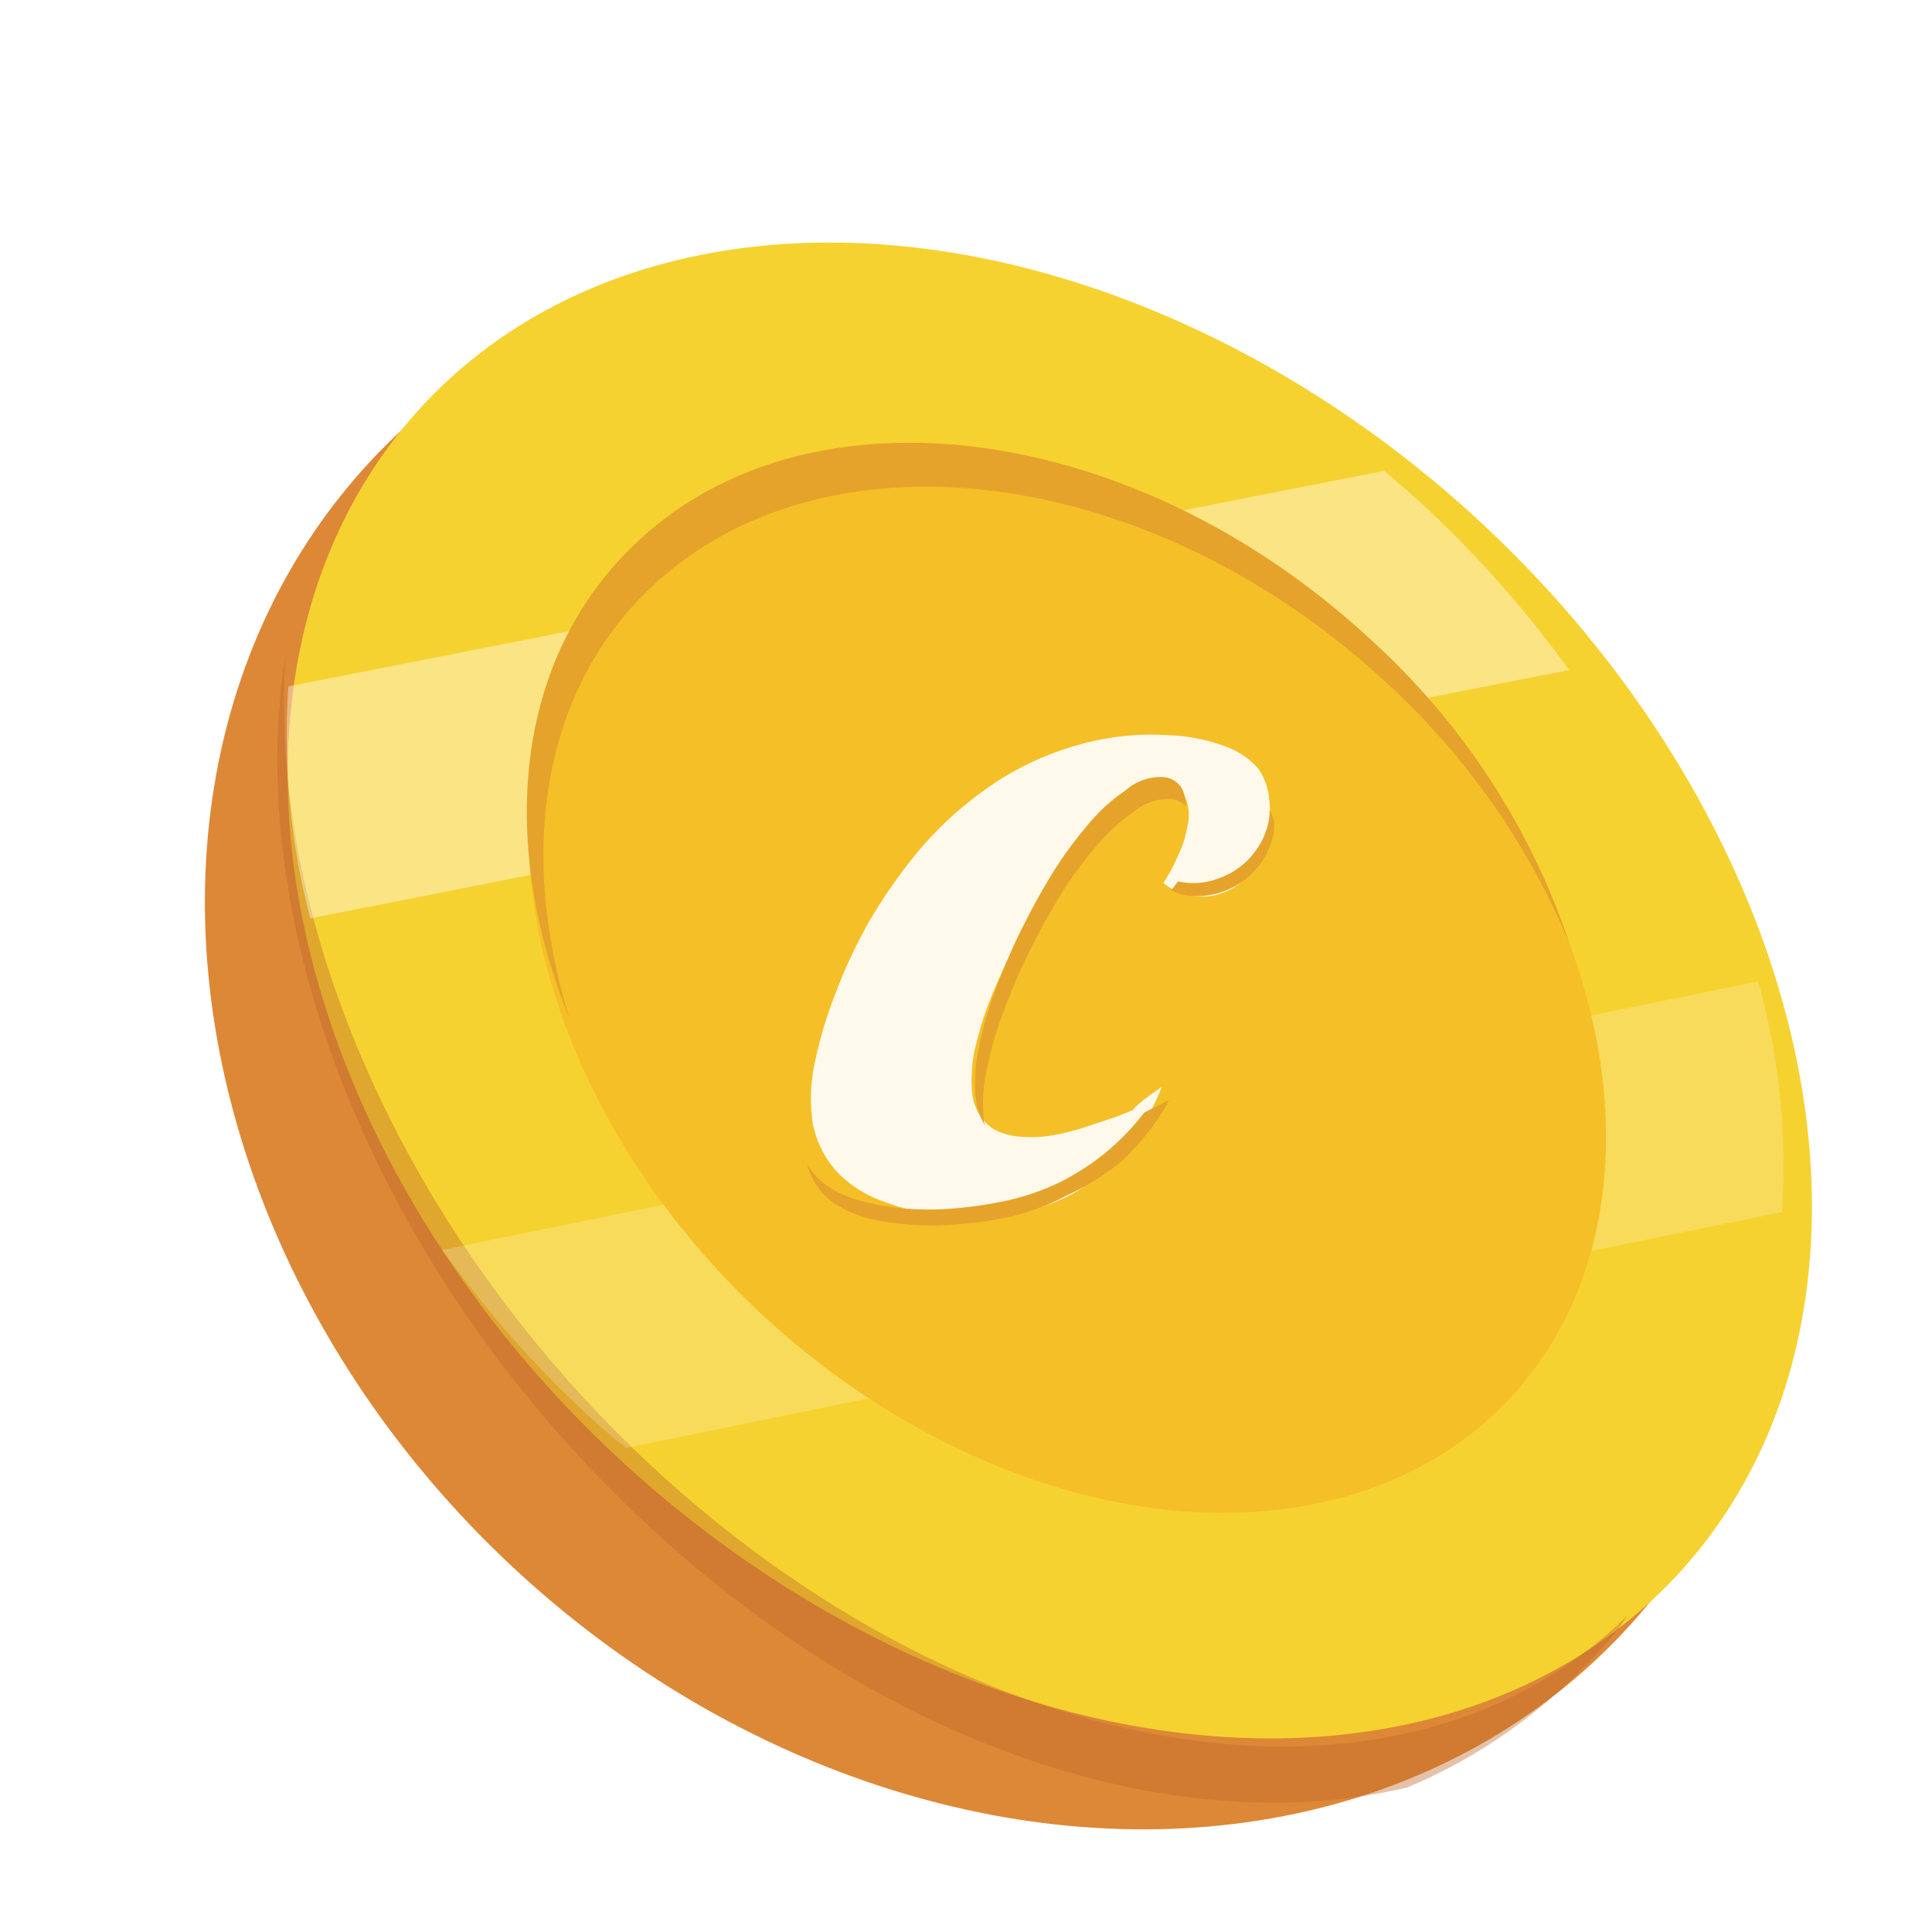
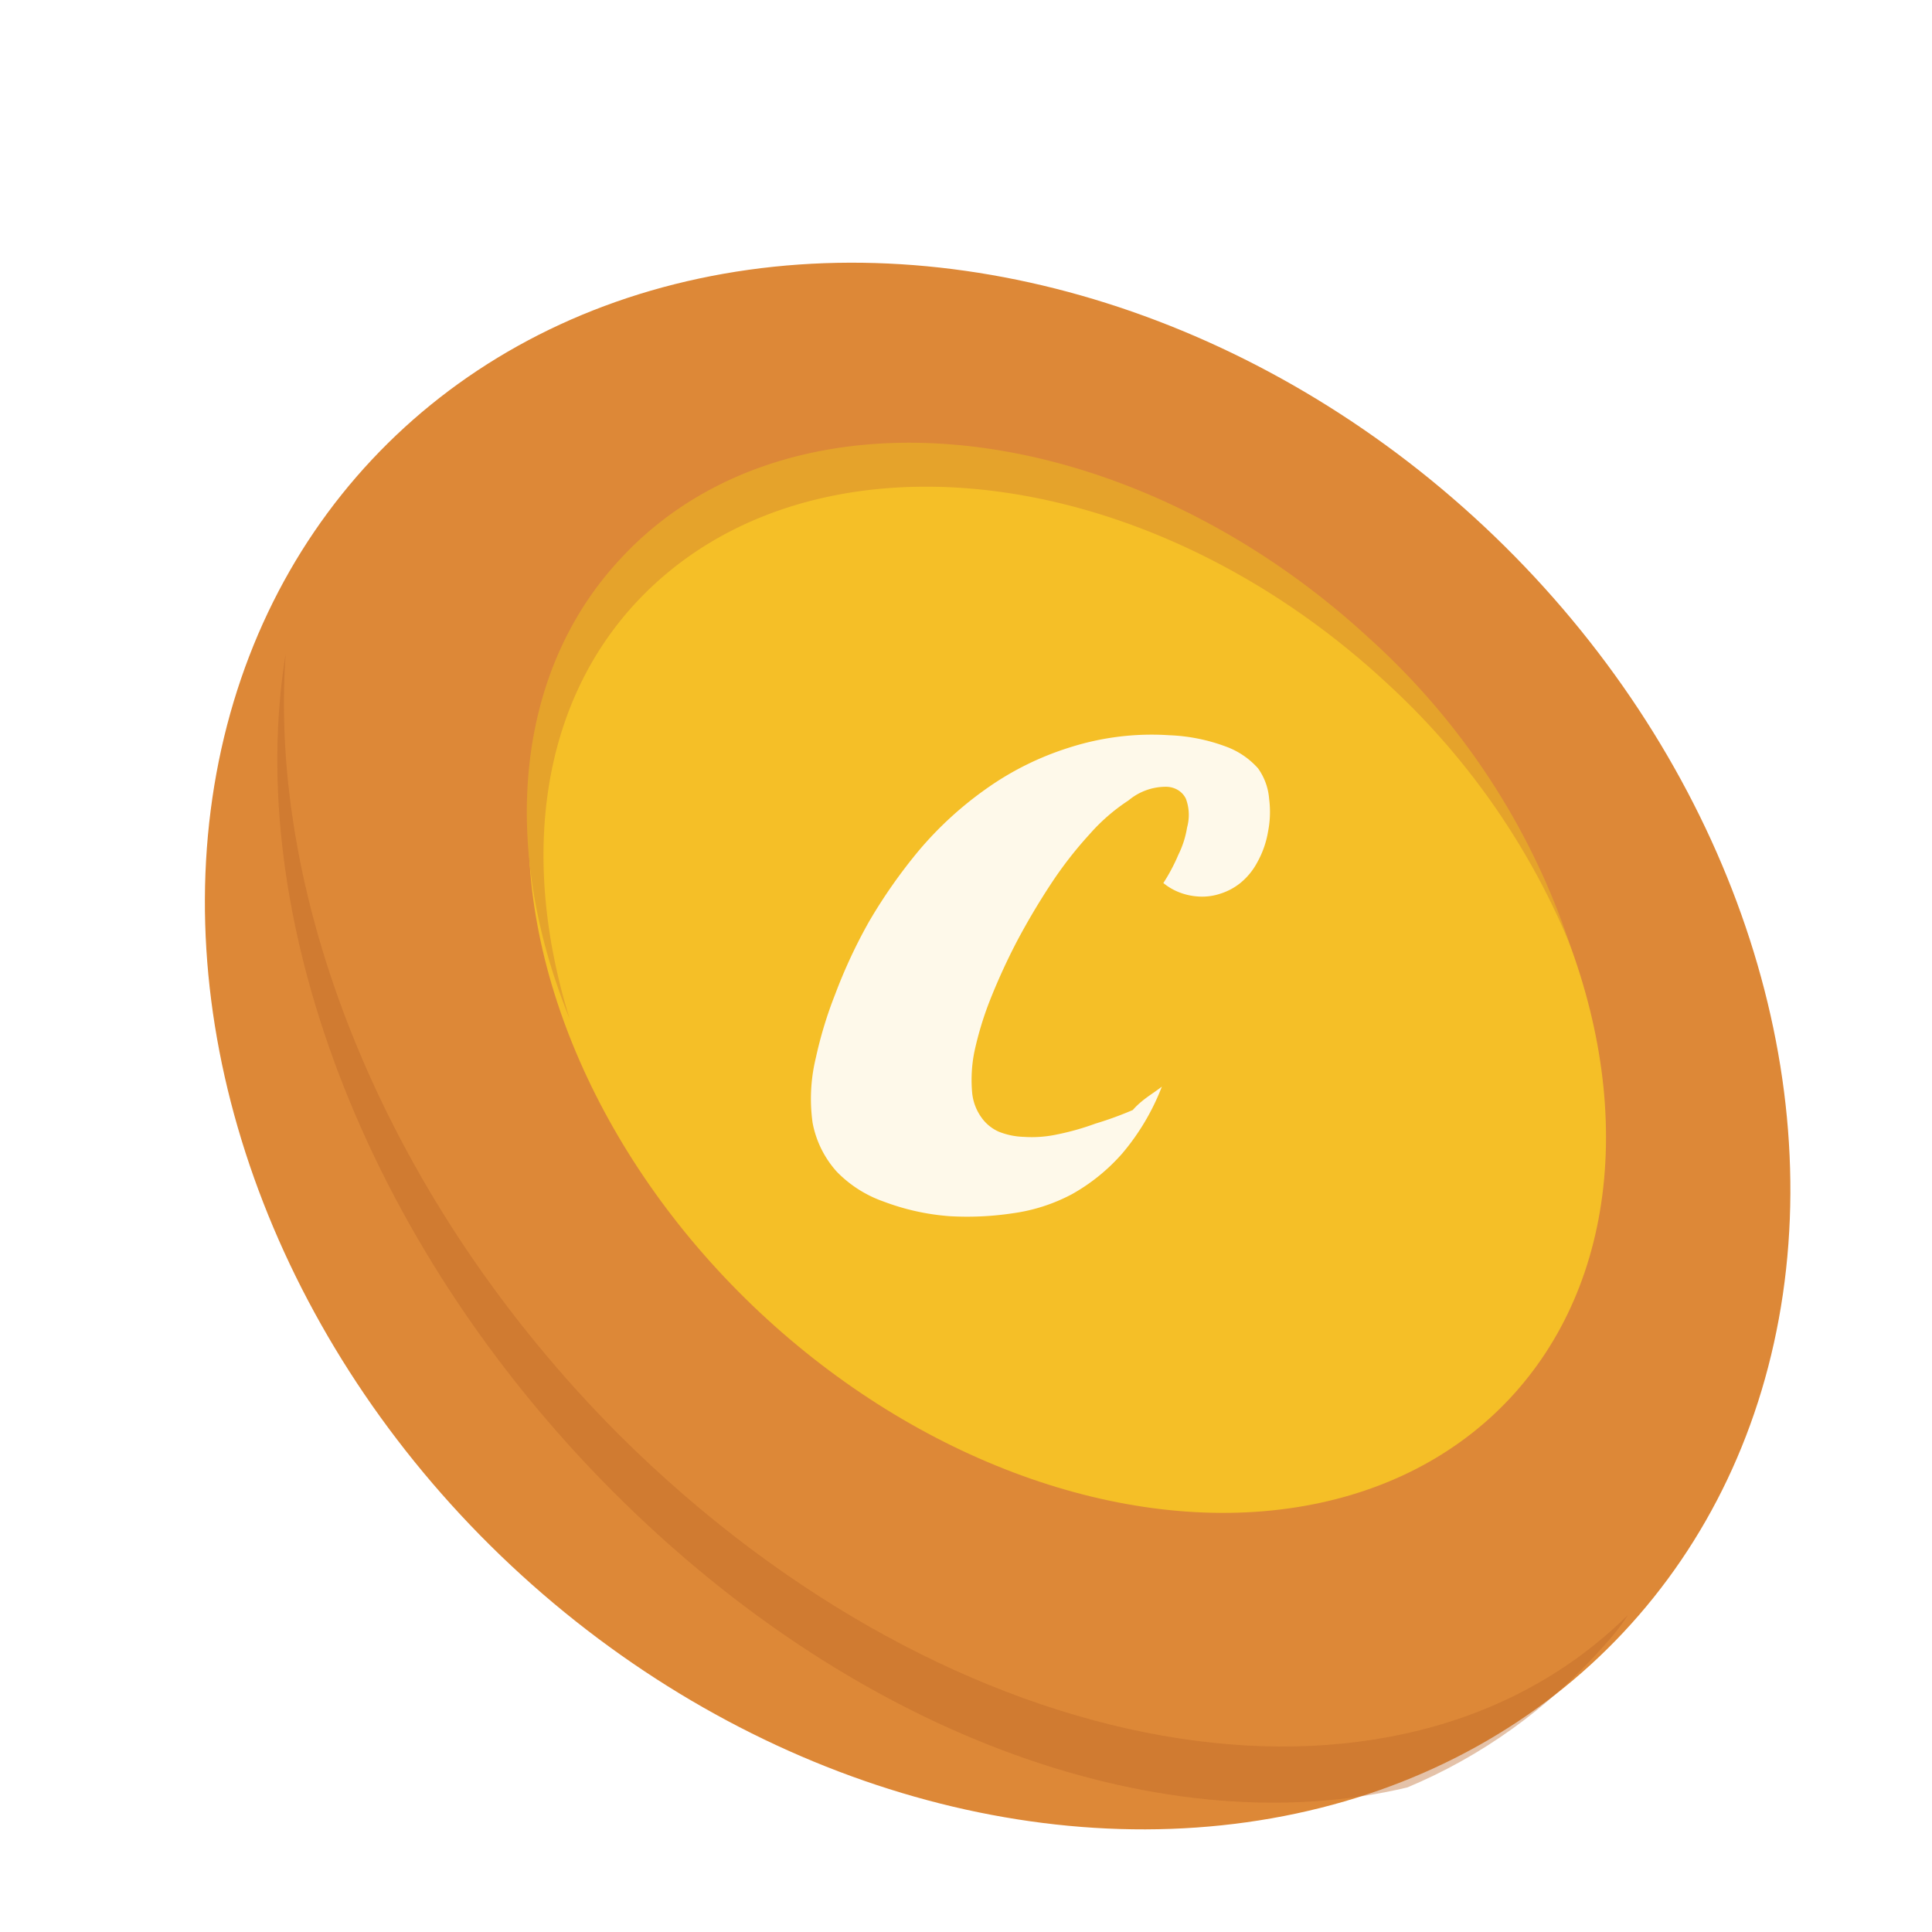
<svg xmlns="http://www.w3.org/2000/svg" xmlns:xlink="http://www.w3.org/1999/xlink" width="200" height="200" viewBox="0 0 200 200">
  <defs>
    <filter x="-20.3%" y="-19.1%" width="140.6%" height="138.2%" filterUnits="objectBoundingBox" id="x00fqzbxub">
      <feOffset dx="2" dy="8" in="SourceAlpha" result="shadowOffsetOuter1" />
      <feGaussianBlur stdDeviation="7" in="shadowOffsetOuter1" result="shadowBlurOuter1" />
      <feColorMatrix values="0 0 0 0 1 0 0 0 0 0.824 0 0 0 0 0 0 0 0 0.17 0" in="shadowBlurOuter1" result="shadowMatrixOuter1" />
      <feMerge>
        <feMergeNode in="shadowMatrixOuter1" />
        <feMergeNode in="SourceGraphic" />
      </feMerge>
    </filter>
    <path id="v6ge2qguwa" d="M0 0h200v200H0z" />
  </defs>
  <g fill="none" fill-rule="evenodd">
    <mask id="jj3fvsln0c" fill="#fff">
      <use xlink:href="#v6ge2qguwa" />
    </mask>
    <g filter="url(#x00fqzbxub)" mask="url(#jj3fvsln0c)">
      <g transform="rotate(-20 68.884 119.352)">
        <ellipse fill="#DD8837" fill-rule="nonzero" transform="rotate(-26.86 105.843 112.513)" cx="105.843" cy="112.513" rx="73.683" ry="88.773" />
-         <ellipse fill="#F6D231" fill-rule="nonzero" transform="rotate(-26.86 112.884 108.955)" cx="112.884" cy="108.955" rx="65.868" ry="88.773" />
        <path d="M147.007 190.177c-30.634 14.073-70.96-9.007-91.742-53.22-14.4-30.96-15.317-64.303-4.786-87.817-13.243 23.644-13.363 59.671 2.154 93.058 15.516 33.386 41.762 54.041 66.812 56.942 8.323-.389 16.477-2.676 23.933-6.712 1.276-.65 2.632-1.472 3.63-2.251z" fill="#BC6728" fill-rule="nonzero" opacity=".4" />
-         <path d="M166.796 75.72c-.955-1.892-1.99-3.703-2.983-5.474L49.585 52.416A74.314 74.314 0 0 0 43.5 75.76l131.25 20.406a116.216 116.216 0 0 0-7.954-20.446z" fill="#FFF" fill-rule="nonzero" opacity=".4" />
-         <path d="M44.62 112.684a111.04 111.04 0 0 0 8.751 22.115c.664 1.242 1.369 2.444 2.074 3.646l120.826 17.989a71.7 71.7 0 0 0 5.848-23.278l-137.5-20.472z" fill="#FFF" fill-rule="nonzero" opacity=".2" />
        <ellipse fill="#F5BF27" fill-rule="nonzero" transform="rotate(-26.86 114.808 108.964)" cx="114.808" cy="108.964" rx="46.559" ry="62.751" />
        <path d="M86.762 56.372c22.792-11.284 53.97 4.059 69.622 34.297a76.372 76.372 0 0 1 8.719 32.146c.334-12.821-2.666-25.516-8.719-36.895-15.651-30.238-46.83-45.784-69.622-34.338-14.739 7.306-22.295 24.029-21.589 43.105.83-17.047 8.096-31.618 21.589-38.315z" fill="#E5A32B" fill-rule="nonzero" />
        <path d="M120.38 122.278a24.081 24.081 0 0 1-6.204 5.089 19.757 19.757 0 0 1-6.328 2.186 18.283 18.283 0 0 1-6.41-.226 31.746 31.746 0 0 1-6.286-1.96 24.398 24.398 0 0 1-5.916-3.77 12.5 12.5 0 0 1-3.492-4.561 10.436 10.436 0 0 1-.617-5.617 17.953 17.953 0 0 1 2.63-6.22 42.465 42.465 0 0 1 4.108-5.466 53.96 53.96 0 0 1 5.835-5.844 54.312 54.312 0 0 1 7.437-5.202 37.08 37.08 0 0 1 8.628-3.581c3.086-.86 6.31-1.23 9.532-1.093 3.548.13 7.03.925 10.23 2.337a18.746 18.746 0 0 1 5.096 3.091 8.21 8.21 0 0 1 2.383 3.28 6.244 6.244 0 0 1 0 3.355 10.522 10.522 0 0 1-1.274 3.167 9.89 9.89 0 0 1-2.137 2.6 6.995 6.995 0 0 1-2.342 1.395 6.312 6.312 0 0 1-2.342.34 5.914 5.914 0 0 1-2.218-.49c-1.26-.542-2.297-1.44-2.958-2.564a19.036 19.036 0 0 0 2.465-2.224 9.857 9.857 0 0 0 1.808-2.337c.596-.841.91-1.824.903-2.827-.075-.843-.664-1.573-1.52-1.885a6.011 6.011 0 0 0-4.108 0 19.648 19.648 0 0 0-5.013 1.922 40.893 40.893 0 0 0-5.465 3.43 73.144 73.144 0 0 0-5.382 4.411 64.97 64.97 0 0 0-4.684 4.75 34.283 34.283 0 0 0-3.41 4.562 14.9 14.9 0 0 0-1.603 3.77 5.237 5.237 0 0 0 0 2.751 4.348 4.348 0 0 0 1.192 2.036 7.592 7.592 0 0 0 2.26 1.395c1.051.465 2.173.783 3.328.942 1.358.206 2.732.307 4.108.302a35.82 35.82 0 0 0 4.11 0c1.314-.717 2.505-.867 3.656-1.244z" fill="#FFF" fill-rule="nonzero" opacity=".9" />
-         <path d="M131.401 94.596a2.25 2.25 0 0 1 1.229 1.309c.188-.54.284-1.106.286-1.677a2.414 2.414 0 0 0-1.515-2.046 5.534 5.534 0 0 0-4.095 0 18.645 18.645 0 0 0-4.996 2.087 40.42 40.42 0 0 0-5.447 3.722c-1.883 1.513-3.644 3.108-5.364 4.785a68.05 68.05 0 0 0-4.669 5.154 37.138 37.138 0 0 0-3.399 4.95 16.963 16.963 0 0 0-1.597 4.09 6.537 6.537 0 0 0 0 2.945 2.533 2.533 0 0 1 0-.532c.353-1.427.89-2.802 1.597-4.09a37.138 37.138 0 0 1 3.4-4.95 68.05 68.05 0 0 1 4.668-5.153c1.72-1.677 3.48-3.273 5.364-4.786a40.42 40.42 0 0 1 5.447-3.722 20.488 20.488 0 0 1 4.996-2.127 5.74 5.74 0 0 1 4.095.04zM114.008 126.148c-2.067.883-4.343 1.492-6.717 1.795a24.995 24.995 0 0 1-6.803-.185 41.221 41.221 0 0 1-6.673-1.61c-2.3-.804-4.416-1.847-6.28-3.095-1.62-1.033-2.887-2.313-3.708-3.745a7.139 7.139 0 0 1-.698-2.073c-.132 1.32.105 2.645.698 3.9.81 1.453 2.077 2.755 3.707 3.806 1.88 1.193 3.995 2.184 6.28 2.94 2.134.711 4.372 1.251 6.674 1.61a23.85 23.85 0 0 0 6.803 0c2.348-.182 4.626-.676 6.717-1.455 2.513-1.118 4.74-2.53 6.586-4.178l-2.835.31a25.175 25.175 0 0 1-3.751 1.98zM140.63 99.21c-.23.713-.632 1.399-1.19 2.034-.513.624-1.188 1.188-1.997 1.67-.625.39-1.37.695-2.188.896a8.401 8.401 0 0 1-2.188.218 7.706 7.706 0 0 1-2.073-.314 7.5 7.5 0 0 1-1.766-.823c-.345.193-.614.411-.998.605.618.721 1.587 1.298 2.764 1.646a7.706 7.706 0 0 0 2.073.315 8.401 8.401 0 0 0 2.188-.218 8.301 8.301 0 0 0 2.188-.896c.81-.482 1.484-1.047 1.996-1.67.56-.636.96-1.322 1.19-2.034a2.58 2.58 0 0 0 0-1.428z" fill="#E5A32B" fill-rule="nonzero" />
      </g>
    </g>
  </g>
</svg>